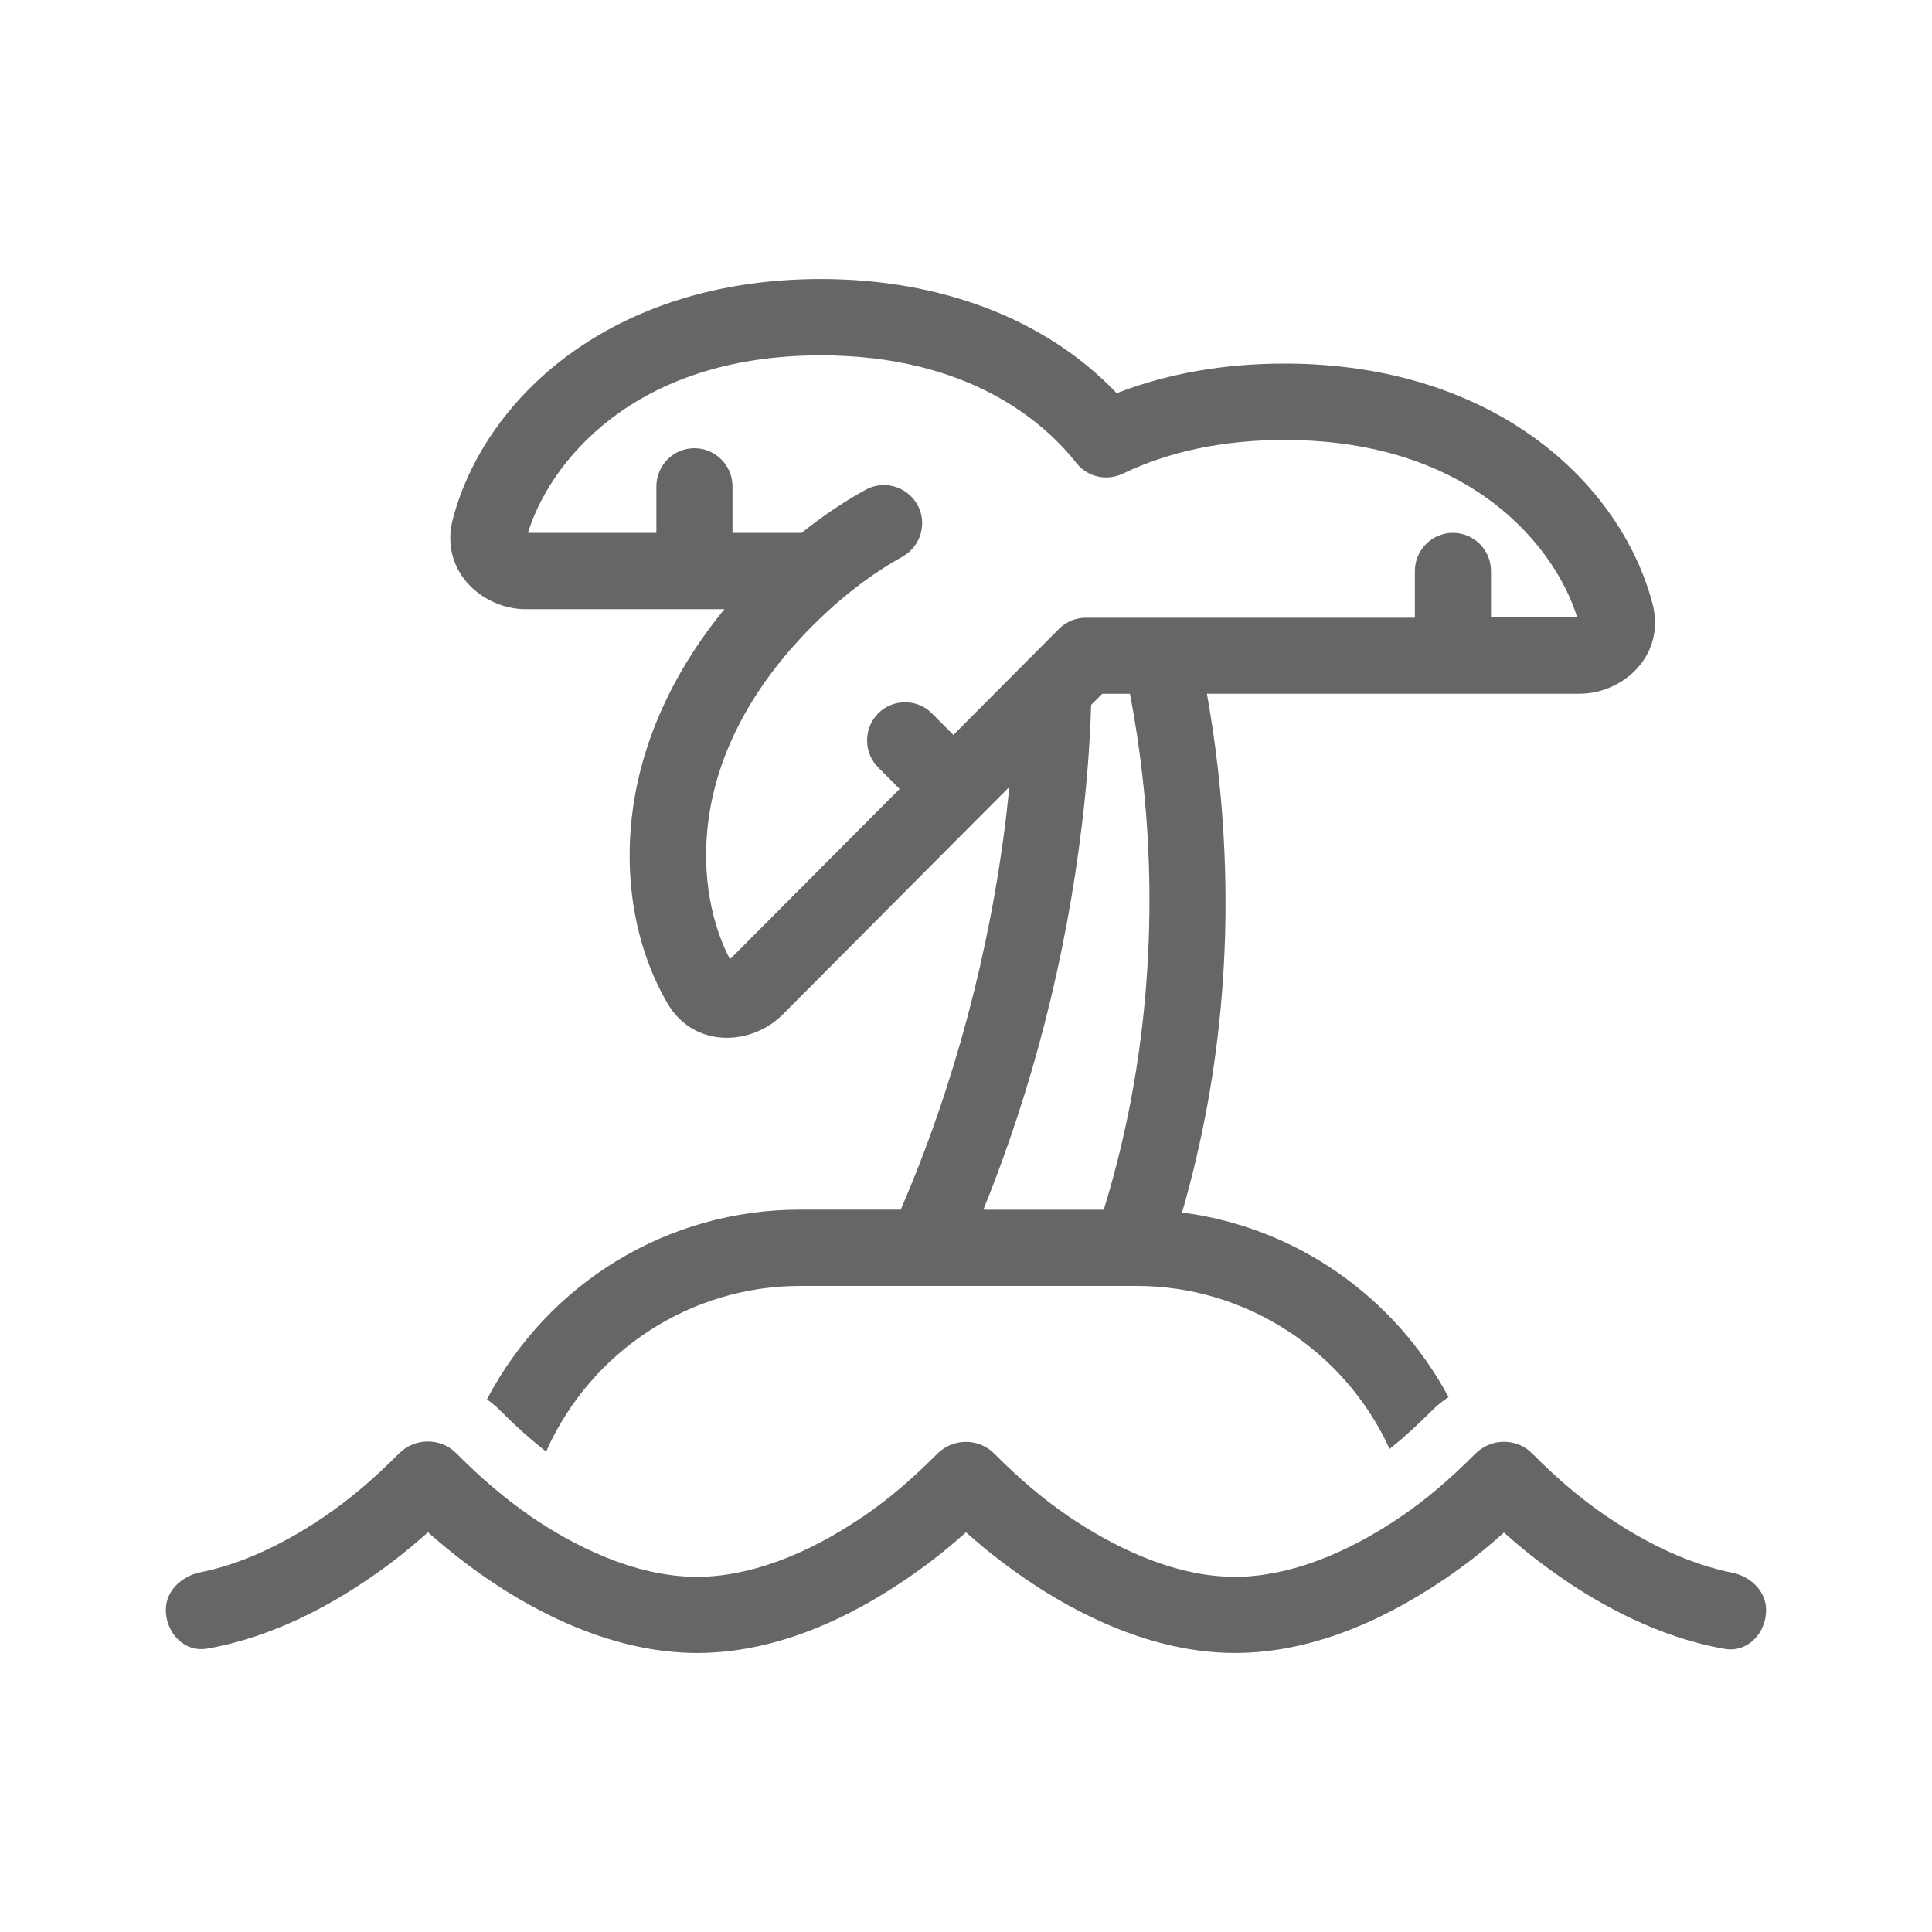
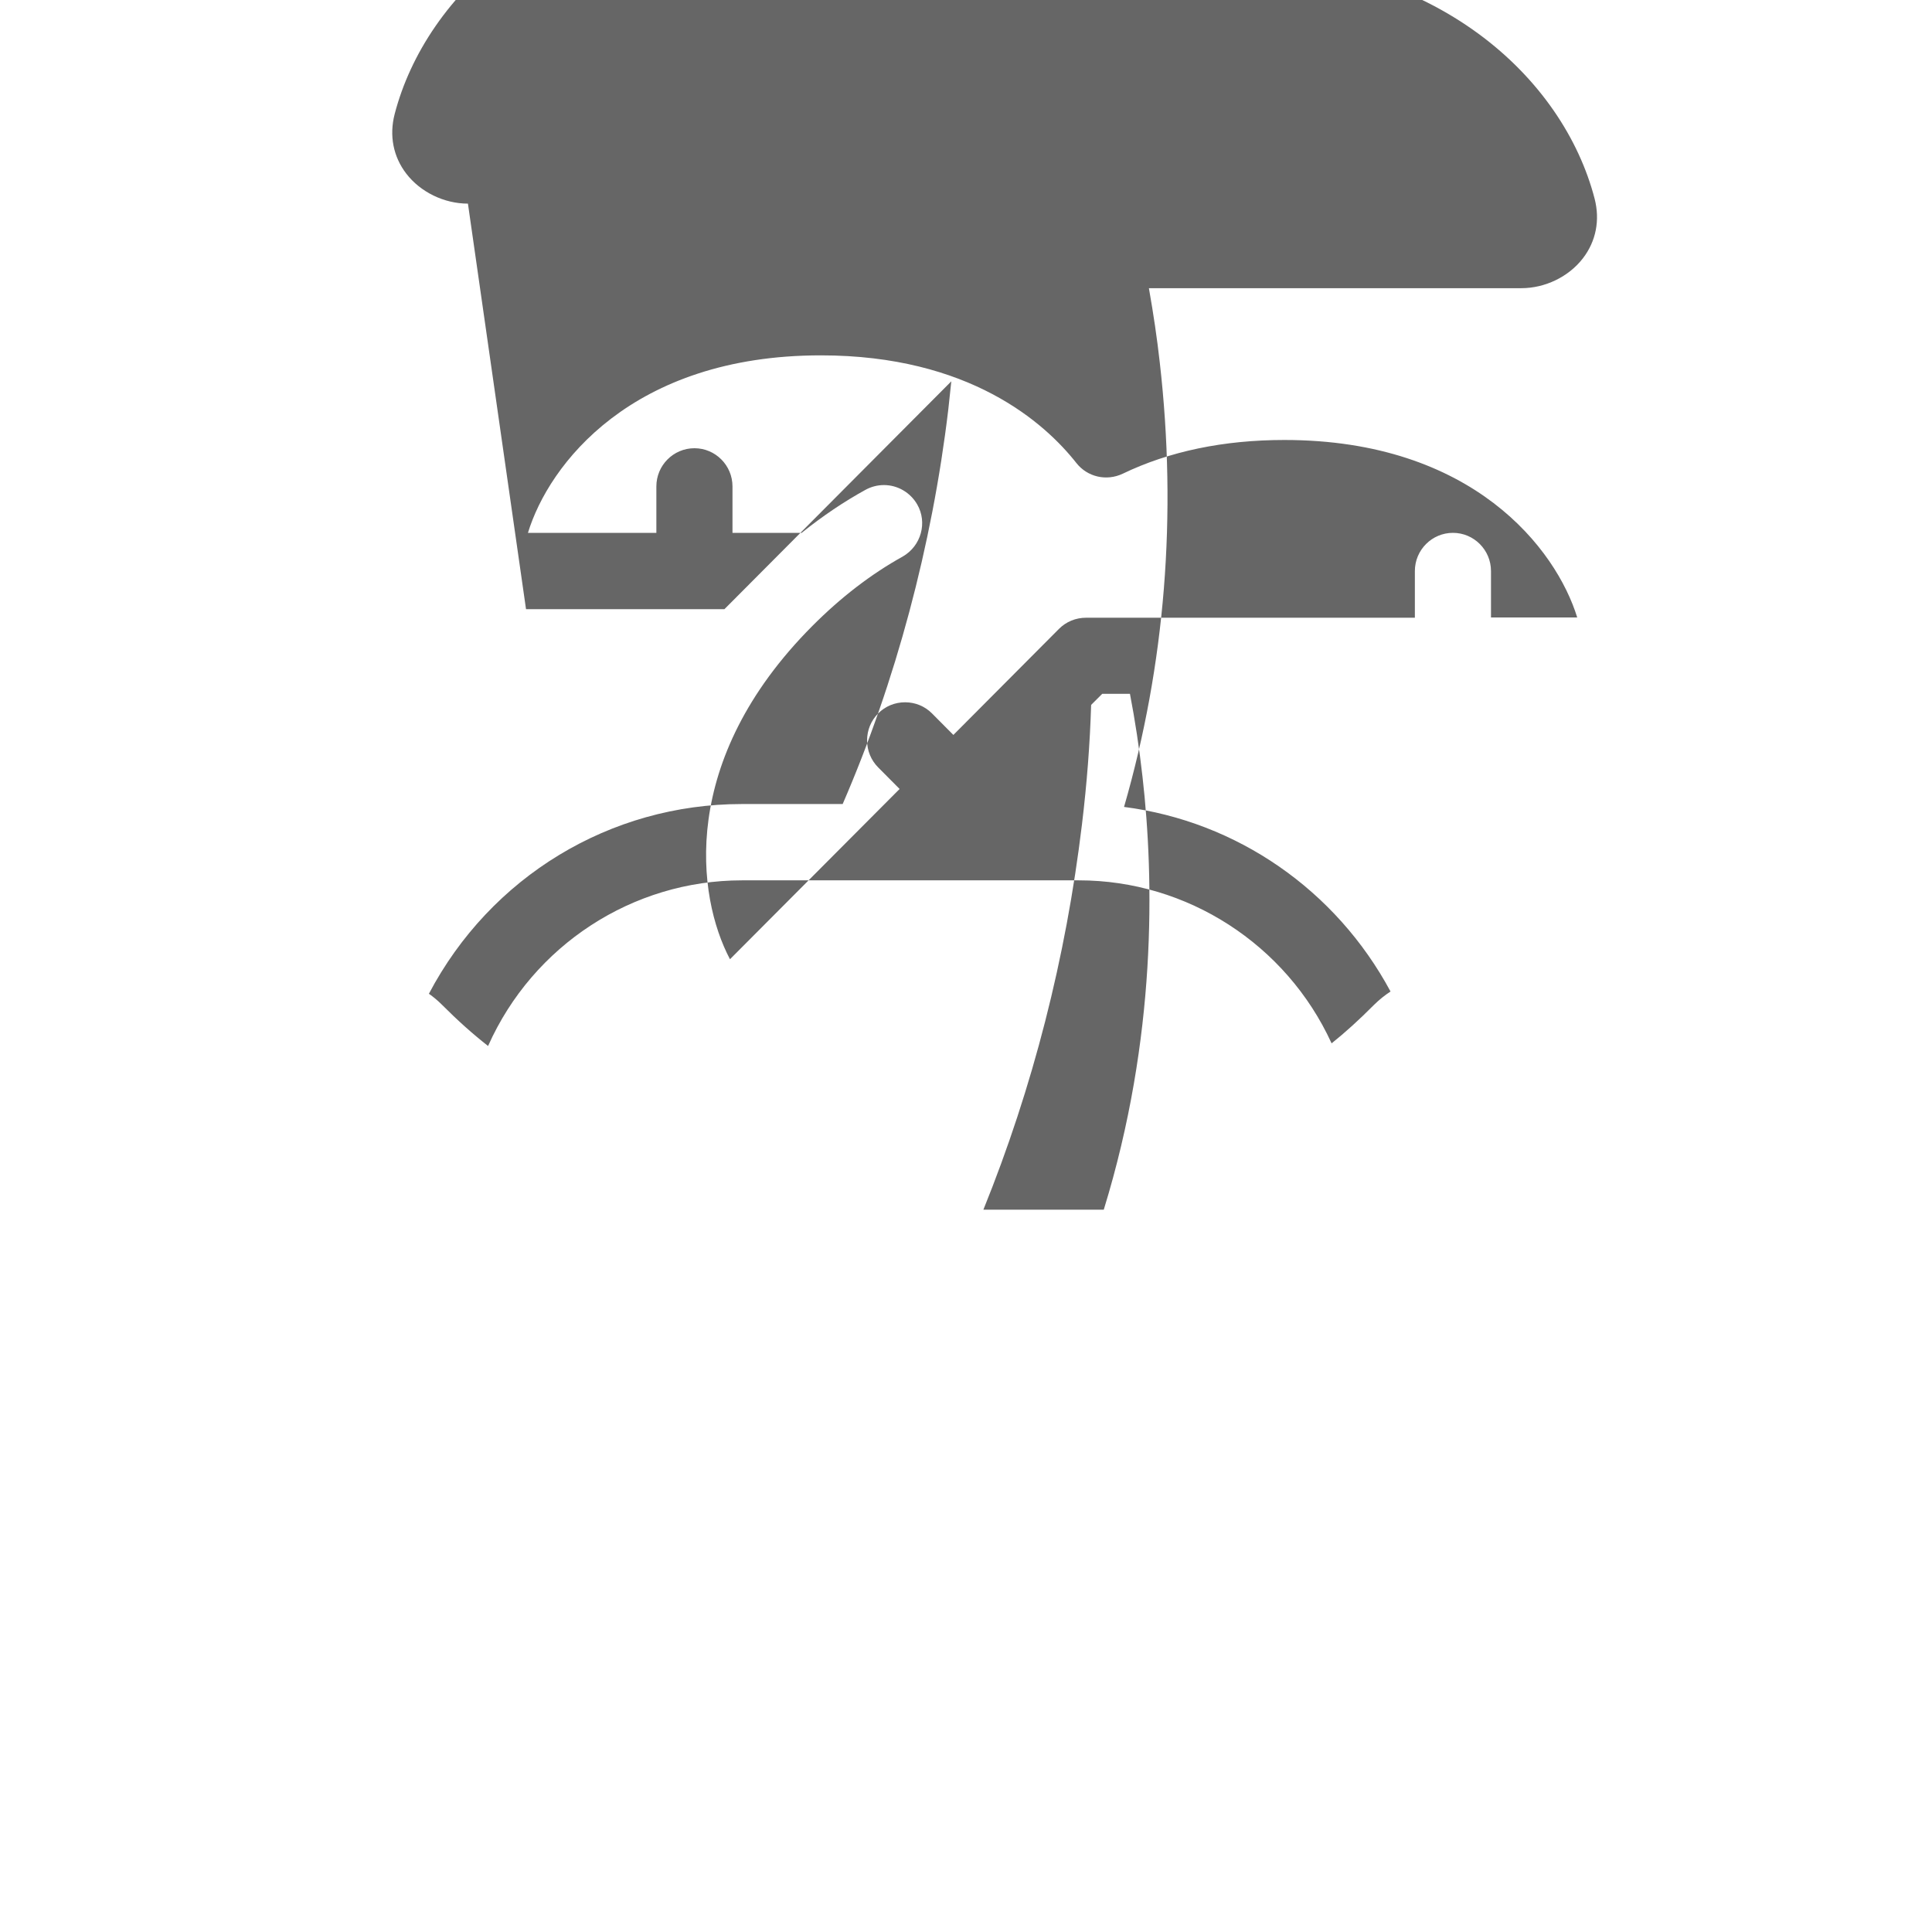
<svg xmlns="http://www.w3.org/2000/svg" id="Ebene_1" data-name="Ebene 1" viewBox="0 0 300 300">
  <defs>
    <style>
      .cls-1 {
        fill: #666;
        stroke-width: 0px;
      }
    </style>
  </defs>
-   <path class="cls-1" d="M268.98,244.21c-6.27-1.26-12.86-4.23-19.59-8.81-3.91-2.68-7.55-5.76-11.46-9.69-1.15-1.17-2.69-1.82-4.38-1.83-1.67,0-3.24.65-4.45,1.84-4.03,4.04-7.55,7.03-11.41,9.68-9.04,6.18-18.01,9.45-25.92,9.45-9.97,0-19.6-5.14-25.92-9.44-3.91-2.68-7.56-5.77-11.47-9.7-2.41-2.42-6.37-2.42-8.82.01-4.03,4.04-7.55,7.03-11.41,9.68-9.04,6.18-18.01,9.45-25.92,9.45-9.97,0-19.59-5.13-25.87-9.41l-.26-.2c-3.83-2.67-7.41-5.72-11.25-9.58-2.42-2.43-6.4-2.43-8.87.01-4.03,4.05-7.55,7.03-11.41,9.68-4.63,3.18-11.77,7.29-19.56,8.82-2.61.55-5.26,2.71-5.26,5.8,0,1.89.82,3.71,2.18,4.86.85.72,2.29,1.51,4.27,1.16,10.26-1.78,19.28-6.88,25.03-10.83,2.99-2.02,5.85-4.25,8.52-6.61l.7-.62.7.61c2.77,2.41,5.64,4.63,8.52,6.61,7.67,5.26,19.54,11.52,32.56,11.52,10.39,0,21.35-3.88,32.56-11.52,2.98-2.02,5.85-4.25,8.51-6.6l.7-.62.7.62c1.74,1.54,4.64,3.94,8.51,6.6,7.67,5.26,19.54,11.52,32.56,11.52,10.35,0,21.3-3.86,32.56-11.48,2.98-2.02,5.84-4.24,8.5-6.6l.7-.62.7.62c1.74,1.54,4.63,3.94,8.51,6.6,5.76,3.96,14.79,9.06,25.04,10.84,1.99.35,3.42-.44,4.28-1.16,1.37-1.15,2.18-2.97,2.18-4.86,0-3.13-2.65-5.29-5.27-5.8Z" />
-   <path class="cls-1" d="M81.68,94.59h30.81c-8,9.75-12.94,20.68-14.31,31.71-1.33,10.68.61,21.16,5.47,29.51,1.73,2.96,4.5,4.83,7.81,5.25,3.58.46,7.43-.88,10.04-3.49l35.23-35.38c-.14,1.36-.29,2.81-.47,4.38-2.51,21.1-8.17,42.27-16.4,61.26h-15.65c-20.45,0-39.02,11.27-48.6,29.46.69.49,1.35,1.03,1.97,1.65,2.49,2.5,4.84,4.6,7.22,6.46l.02-.05c6.96-15.59,22.43-25.67,39.39-25.67h52.34c16.77,0,32.17,9.92,39.21,25.27l.02.04c2.13-1.7,4.26-3.64,6.6-5.99.79-.78,1.65-1.47,2.55-2.06-8.47-15.76-23.85-26.41-41.38-28.66,6.39-22.11,8.25-45.32,5.55-69-.42-3.76-.98-7.54-1.69-11.55h57.83c3.7,0,7.37-1.78,9.57-4.65,2.03-2.64,2.67-5.92,1.81-9.25-4.83-18.6-24.39-37.37-57.18-37.37-9.44,0-18.2,1.55-26.04,4.6-10.89-11.44-27.18-17.73-45.93-17.73-32.79,0-52.35,18.77-57.18,37.37-.86,3.33-.22,6.61,1.81,9.25,2.21,2.87,5.88,4.65,9.57,4.65ZM171.38,187.84h-18.68c7.66-18.93,12.81-39.06,15.31-59.85.76-6.29,1.24-12.52,1.42-18.53l1.72-1.72h4.31c.79,4.1,1.45,8.43,1.95,12.89,1.81,15.94,2.22,40.49-6.02,67.22ZM127.47,55.18c23.06,0,34.76,10.48,39.68,16.73,1.71,2.16,4.66,2.84,7.18,1.65,7.23-3.48,15.67-5.24,25.11-5.24,29.28,0,42.21,16.95,45.47,27.56h-13.39v-7.21c0-3.27-2.65-5.93-5.91-5.93s-5.91,2.66-5.91,5.93v7.25h-51.05c-1.6,0-3.09.61-4.2,1.72l-16.41,16.48-3.32-3.34c-1.11-1.12-2.6-1.73-4.18-1.73s-3.07.61-4.18,1.73c-1.11,1.12-1.72,2.6-1.72,4.19s.61,3.07,1.72,4.19l3.33,3.35-26.34,26.44c-5.17-9.78-7.97-30.91,12.79-51.75,4.44-4.46,9.16-8.08,14.05-10.79,2.85-1.65,3.85-5.28,2.23-8.09-1.07-1.85-3.04-3-5.16-3-.99,0-1.97.25-2.85.73-3.35,1.84-6.69,4.09-9.93,6.69h-10.74v-7.21c0-3.27-2.65-5.93-5.91-5.93s-5.91,2.66-5.91,5.93v7.21h-19.94c3.23-10.6,16.13-27.56,45.47-27.56Z" />
+   <path class="cls-1" d="M81.68,94.59h30.81l35.23-35.38c-.14,1.36-.29,2.81-.47,4.38-2.51,21.1-8.17,42.27-16.4,61.26h-15.65c-20.45,0-39.02,11.27-48.6,29.46.69.49,1.35,1.03,1.97,1.65,2.49,2.5,4.84,4.6,7.22,6.46l.02-.05c6.96-15.59,22.43-25.67,39.39-25.67h52.34c16.77,0,32.17,9.92,39.21,25.27l.02.04c2.13-1.7,4.26-3.64,6.6-5.99.79-.78,1.65-1.47,2.55-2.06-8.47-15.76-23.85-26.41-41.38-28.66,6.39-22.11,8.25-45.32,5.55-69-.42-3.76-.98-7.54-1.69-11.55h57.83c3.7,0,7.37-1.78,9.57-4.65,2.03-2.64,2.67-5.92,1.81-9.25-4.83-18.6-24.39-37.37-57.18-37.37-9.44,0-18.2,1.55-26.04,4.6-10.89-11.44-27.18-17.73-45.93-17.73-32.79,0-52.35,18.77-57.18,37.37-.86,3.33-.22,6.61,1.81,9.25,2.21,2.87,5.88,4.65,9.57,4.65ZM171.38,187.84h-18.68c7.66-18.93,12.81-39.06,15.31-59.85.76-6.29,1.24-12.52,1.42-18.53l1.72-1.72h4.31c.79,4.1,1.45,8.43,1.95,12.89,1.81,15.94,2.22,40.49-6.02,67.22ZM127.47,55.18c23.06,0,34.76,10.48,39.68,16.73,1.71,2.16,4.66,2.84,7.18,1.65,7.23-3.48,15.67-5.24,25.11-5.24,29.28,0,42.21,16.95,45.47,27.56h-13.39v-7.21c0-3.27-2.65-5.93-5.91-5.93s-5.91,2.66-5.91,5.93v7.25h-51.05c-1.6,0-3.09.61-4.2,1.72l-16.41,16.48-3.32-3.34c-1.11-1.12-2.6-1.73-4.18-1.73s-3.07.61-4.18,1.73c-1.11,1.12-1.72,2.6-1.72,4.19s.61,3.07,1.72,4.19l3.33,3.35-26.34,26.44c-5.17-9.78-7.97-30.91,12.79-51.75,4.44-4.46,9.16-8.08,14.05-10.79,2.85-1.65,3.85-5.28,2.23-8.09-1.07-1.85-3.04-3-5.16-3-.99,0-1.97.25-2.85.73-3.35,1.84-6.69,4.09-9.93,6.69h-10.74v-7.21c0-3.27-2.65-5.93-5.91-5.93s-5.91,2.66-5.91,5.93v7.21h-19.94c3.23-10.6,16.13-27.56,45.47-27.56Z" />
</svg>